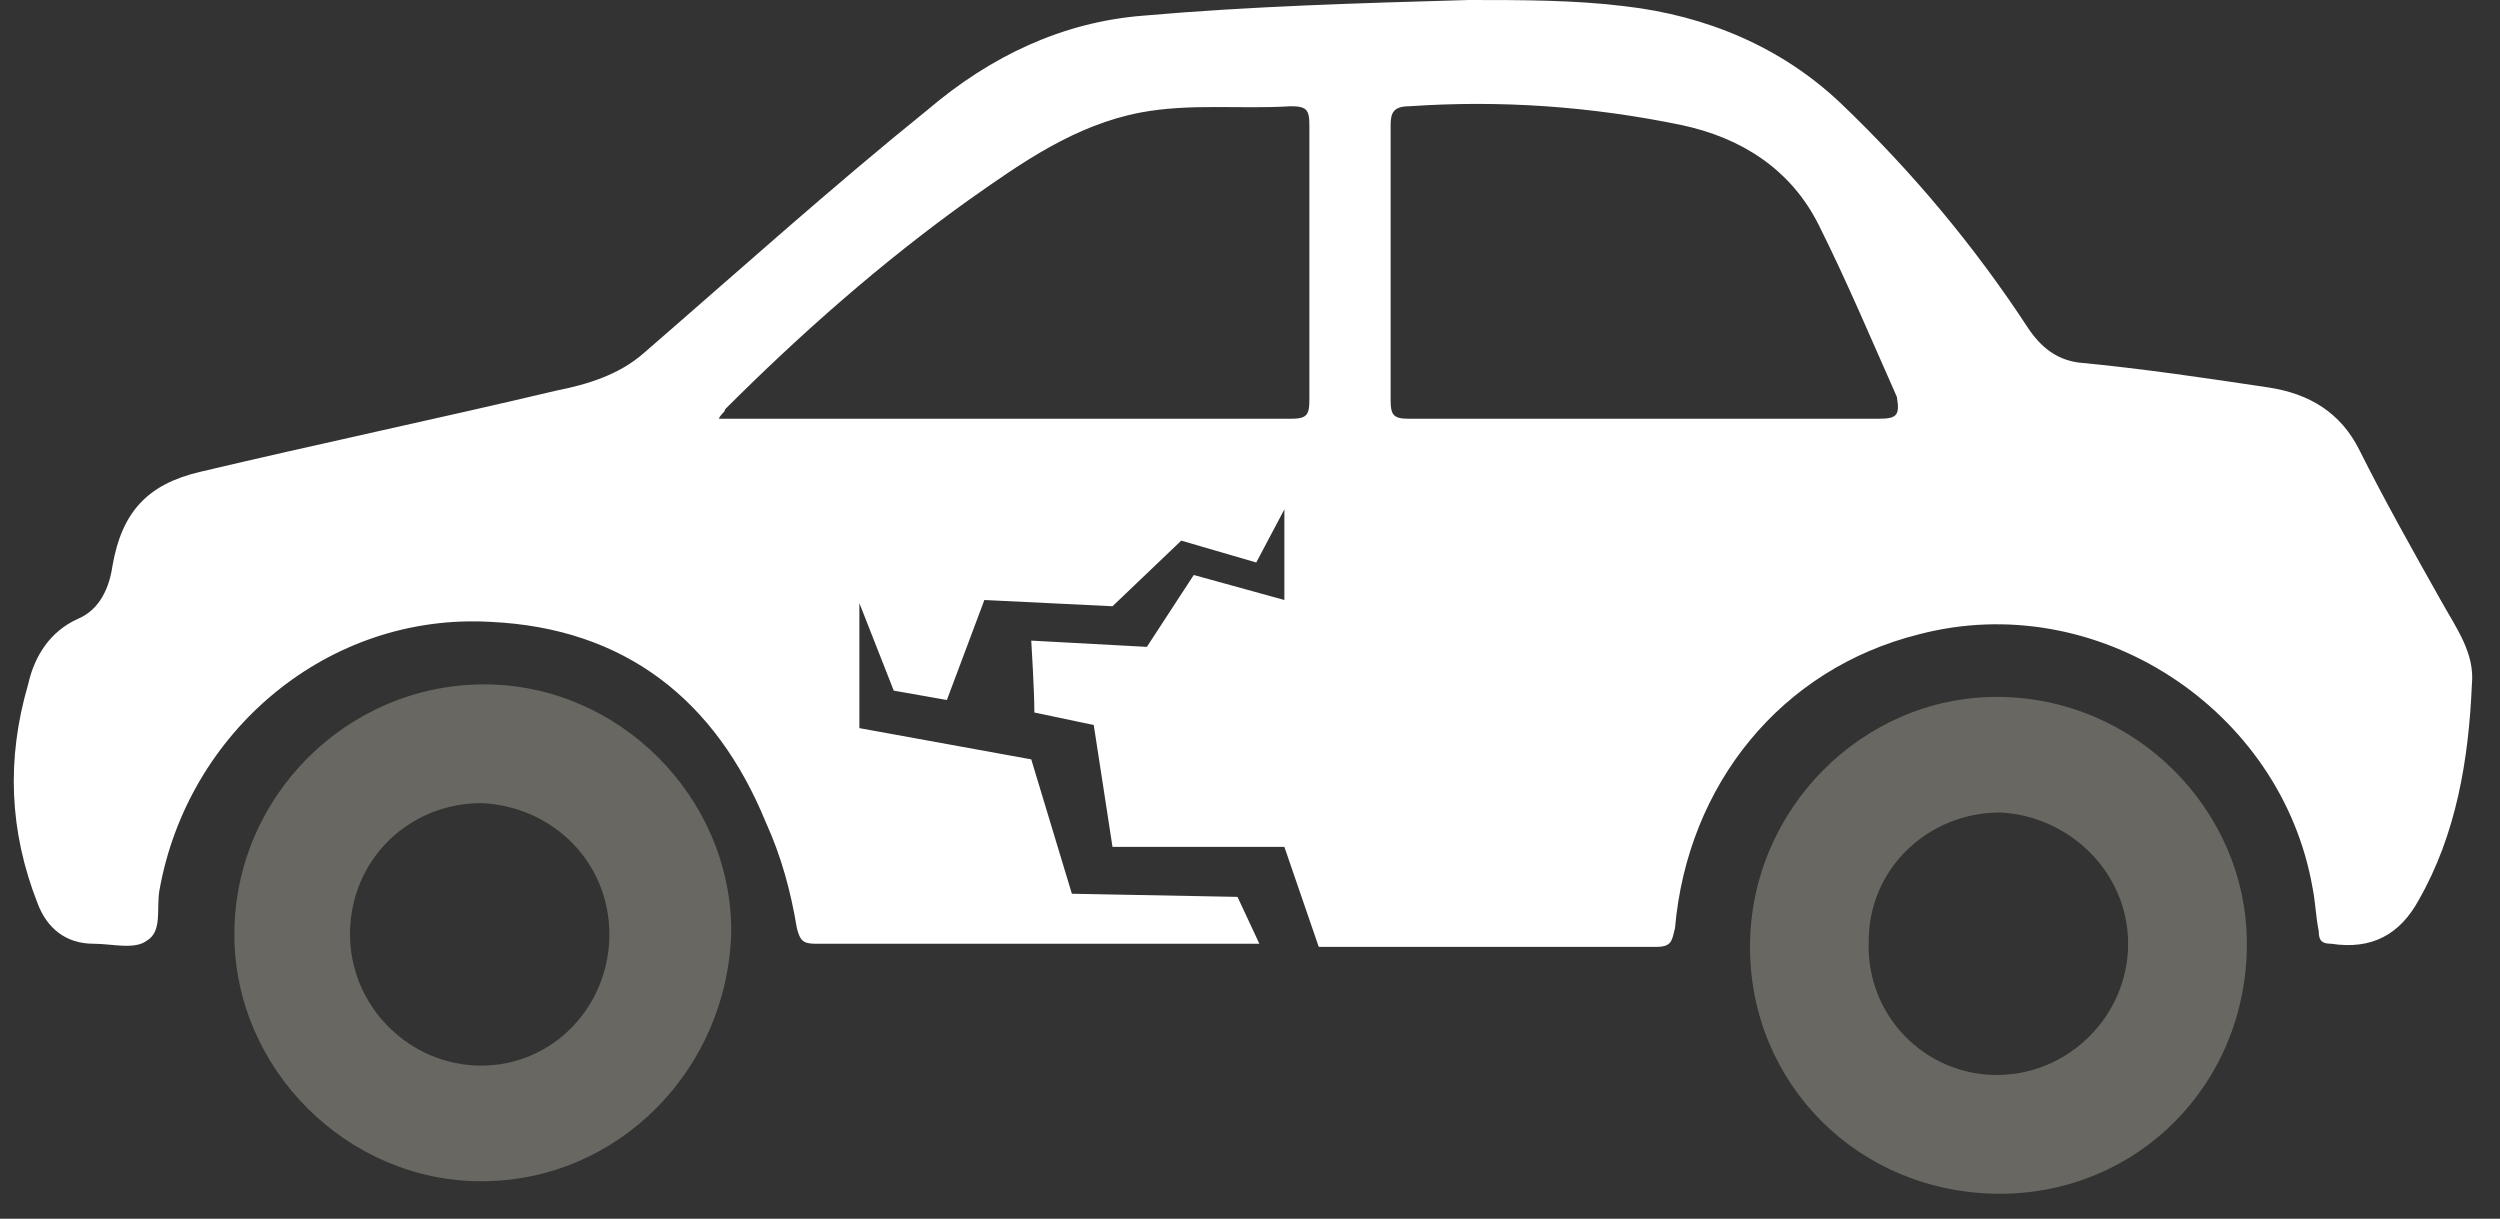
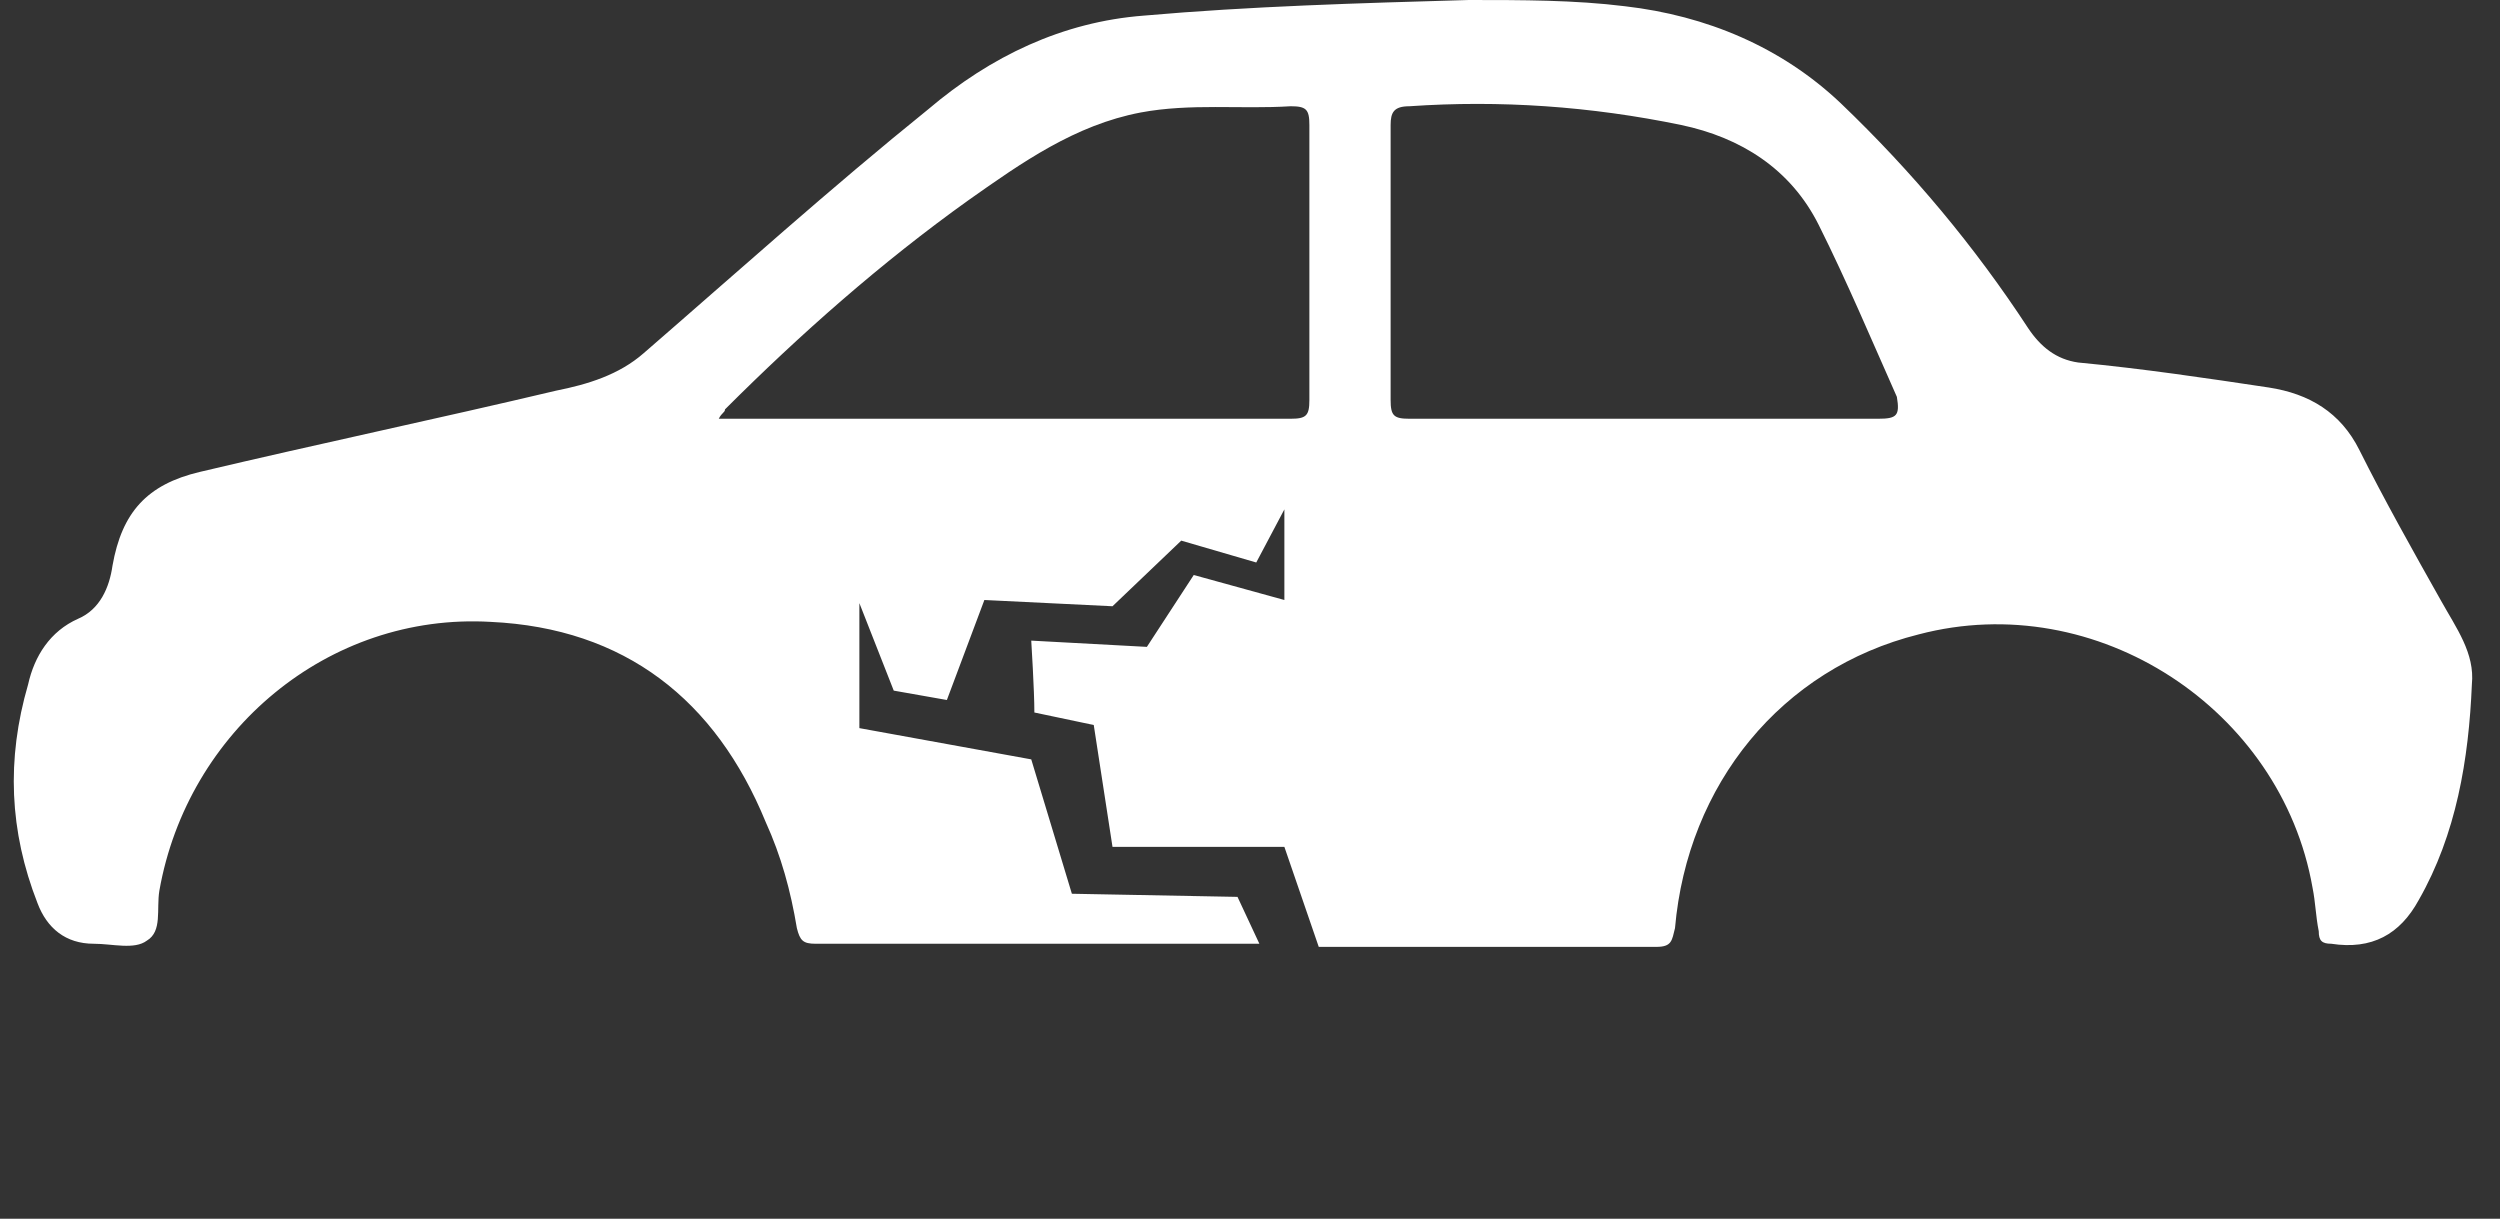
<svg xmlns="http://www.w3.org/2000/svg" width="80" height="39" fill="none">
  <rect width="100%" height="100%" fill="#333333" stroke="none" />
-   <path d="M15.4 37.8c-4.3 0-7.9-3.6-7.9-7.9 0-4.4 3.6-8 8-8 4.3 0 7.9 3.6 7.9 7.9-.1 4.4-3.6 8-8 8zm-4.2-7.9c0 2.3 1.9 4.2 4.2 4.2 2.3 0 4.1-1.9 4.1-4.2 0-2.3-1.8-4.1-4.1-4.2-2.3 0-4.2 1.8-4.2 4.2zm44.8.4c0-4.4 3.6-8 7.9-8 4.4 0 8 3.6 8 7.9 0 4.5-3.5 8-7.9 8-4.5 0-8-3.5-8-7.9zm7.9 4.1c2.3 0 4.2-1.9 4.2-4.2 0-2.3-1.9-4.1-4.1-4.2-2.3 0-4.2 1.8-4.2 4.1-.1 2.4 1.8 4.3 4.1 4.3z" fill="#686761" />
  <path d="M78.1 19.2c-.9-1.6-1.8-3.2-2.6-4.8-.6-1.2-1.6-1.8-2.9-2-2-.3-4-.6-6.1-.8-.7-.1-1.2-.5-1.6-1.1-1.7-2.6-3.7-5-6-7.2C57 1.5 54.6.5 52 .2 50.4 0 48.7 0 47 0c-3.5.1-7 .2-10.4.5-2.6.2-4.9 1.3-6.9 3-3.1 2.5-6.1 5.2-9.1 7.8-.8.7-1.8 1-2.8 1.2-3.8.9-7.6 1.7-11.4 2.6-1.7.4-2.5 1.3-2.8 3-.1.7-.4 1.4-1.1 1.7-.9.4-1.4 1.2-1.6 2.1-.7 2.4-.6 4.7.3 7 .3.8.9 1.3 1.8 1.3.6 0 1.3.2 1.7-.1.5-.3.3-1 .4-1.6.9-5.1 5.4-8.9 10.6-8.6 4.3.2 7.2 2.5 8.8 6.4.5 1.1.8 2.2 1 3.4.1.4.2.5.6.5h14.2l-.7-1.5-5.3-.1-1.3-4.3-5.5-1v-4l1.1 2.8 1.7.3 1.2-3.2 4.1.2 2.2-2.1 2.4.7.9-1.7v2.9l-2.9-.8-1.5 2.3-3.7-.2s.1 1.6.1 2.3l1.9.4.6 3.9h5.5l1.1 3.2H53c.5 0 .5-.2.6-.6.4-4.6 3.4-8.3 7.8-9.4 5.7-1.5 11.6 2.4 12.6 8.1.1.5.1.9.2 1.4 0 .3.1.4.4.4 1.3.2 2.2-.3 2.8-1.4 1.2-2.1 1.6-4.5 1.7-6.9.1-1-.5-1.8-1-2.7zm-36.8-5.8H23c.1-.2.2-.2.2-.3 2.4-2.4 5-4.7 7.8-6.7 1.7-1.2 3.4-2.4 5.5-2.8 1.6-.3 3.2-.1 4.8-.2.5 0 .6.1.6.6v8.8c0 .5-.1.6-.6.6zm18.8 0h-15c-.5 0-.6-.1-.6-.6V4c0-.4.1-.6.6-.6 2.9-.2 5.8 0 8.7.6 1.9.4 3.5 1.4 4.4 3.2.9 1.8 1.7 3.7 2.5 5.5.1.6 0 .7-.6.7z" fill="#fff" />
</svg>